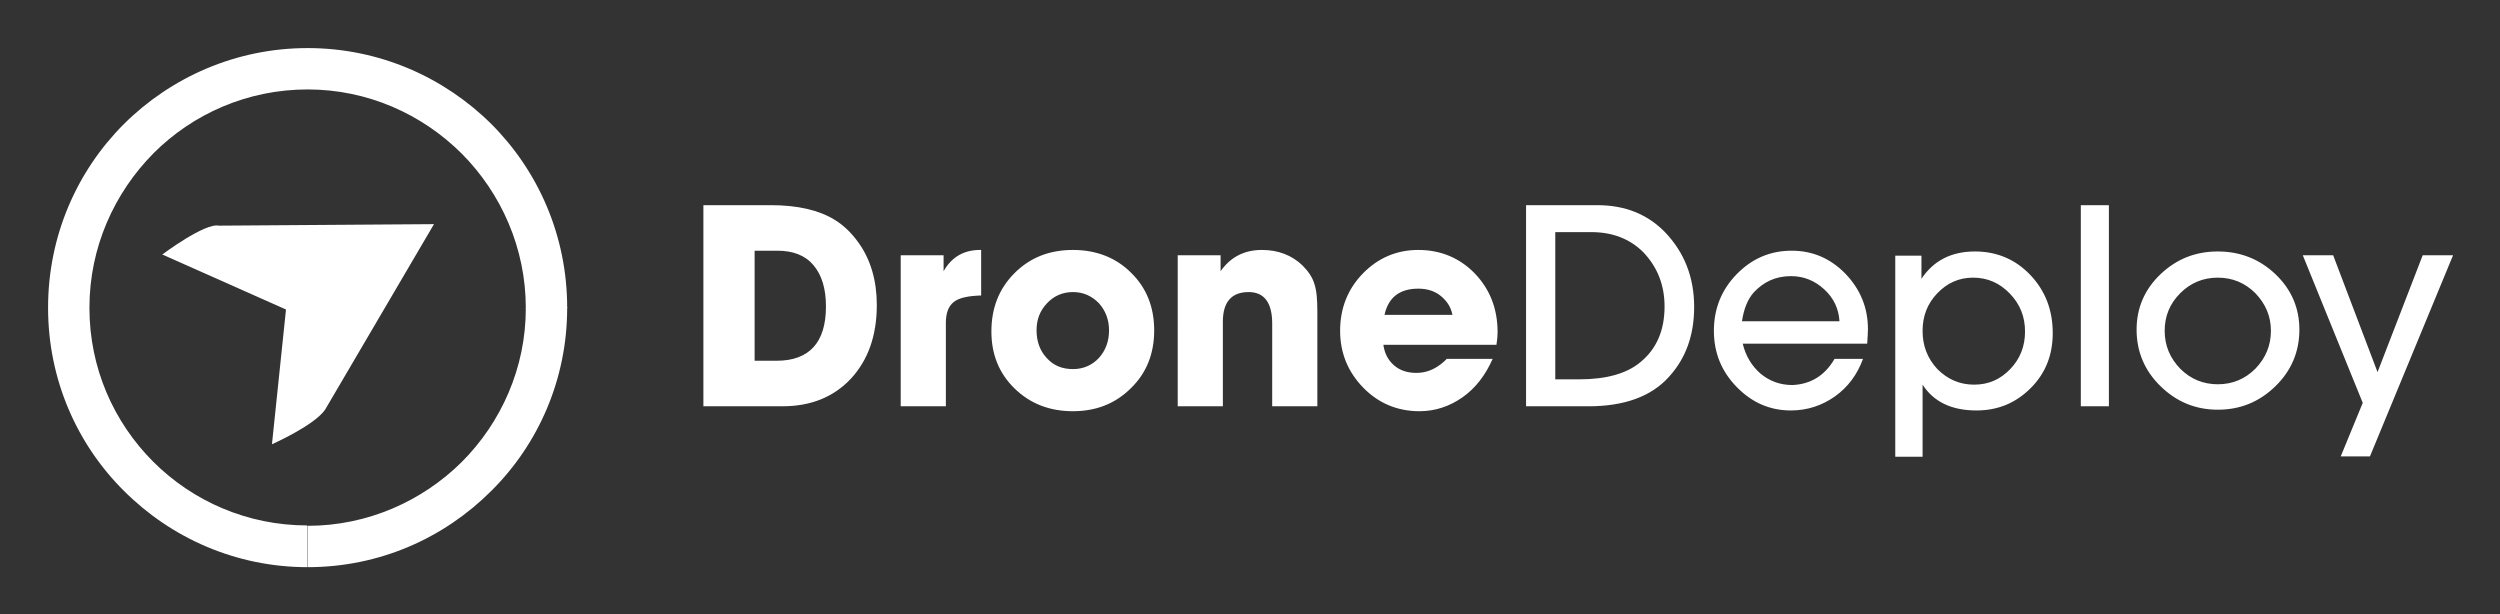
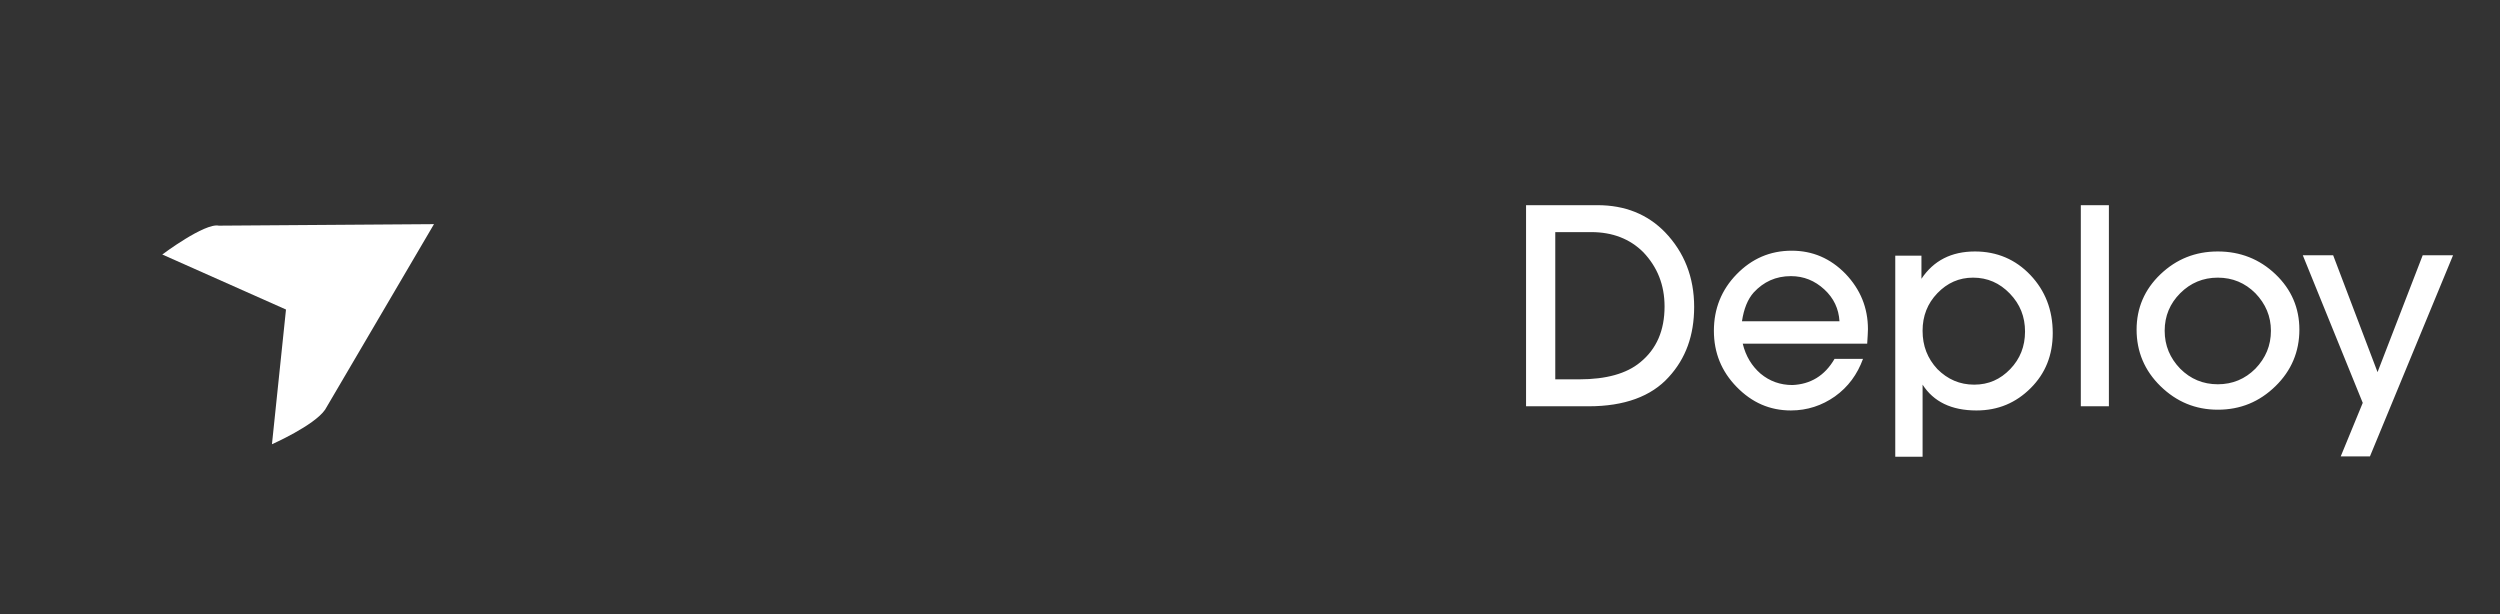
<svg xmlns="http://www.w3.org/2000/svg" role="img" viewBox="-12.67 -12.67 658.84 161.84">
  <rect x="-12.67" y="-12.67" width="658.84" height="161.84" fill="#333333" stroke="none" />
  <title>DroneDeploy, Inc logo</title>
  <style>svg {enable-background:new 0 0 633.8 136.8}</style>
  <style>.st0{fill:#fff}</style>
  <g id="Text">
-     <path d="M193.5 94.4h-20.8v-53h17.8c7 0 12.6 1.3 16.7 3.8 2.5 1.5 4.6 3.6 6.4 6.1 3.2 4.5 4.8 10 4.8 16.4 0 8.1-2.3 14.5-6.8 19.4-4.6 4.9-10.6 7.3-18.1 7.3zm-7.3-41v29h5.8c8.6 0 13-4.8 13-14.3 0-4.7-1.1-8.3-3.3-10.9s-5.4-3.8-9.5-3.8h-6zm50.4 41h-11.9V54.6H236v4.2c2.1-3.7 5.3-5.6 9.6-5.6h.3v12c-3.4.1-5.8.6-7.2 1.7-1.4 1.1-2.1 2.9-2.1 5.5v22zm33.5 1.3c-6.2 0-11.3-2-15.4-6s-6.1-9-6.1-15c0-6.2 2-11.3 6.1-15.4s9.2-6.1 15.4-6.1c6.1 0 11.3 2 15.3 6 4.1 4 6.1 9.1 6.1 15.2s-2 11.2-6.1 15.2c-4.1 4.1-9.2 6.1-15.3 6.1zm0-31.4c-2.7 0-5 1-6.8 2.9-1.9 2-2.8 4.3-2.8 7.2 0 2.9.9 5.4 2.7 7.3 1.8 2 4.1 2.9 6.9 2.9 2.7 0 5-1 6.8-2.9 1.8-2 2.7-4.4 2.7-7.3 0-2.8-.9-5.2-2.7-7.2-1.9-1.9-4.1-2.9-6.8-2.9zm39.5 30.1h-11.9V54.6H309v4.2c2.6-3.7 6.2-5.6 10.9-5.6 4.3 0 7.9 1.4 10.7 4.1 1.5 1.5 2.6 3.1 3.1 4.8.6 1.7.8 4.1.8 7.4v24.9h-11.9V72.6c0-5.5-2.1-8.3-6.2-8.3-4.5 0-6.8 2.6-6.8 7.8v22.3zM368 82.5l.6-.6h12.1c-1.9 4.3-4.5 7.7-7.9 10.1-3.4 2.4-7.2 3.7-11.4 3.7-5.8 0-10.8-2.1-14.8-6.2s-6.1-9.1-6.1-15 2-11 6-15.1 8.9-6.2 14.6-6.2c5.9 0 10.9 2.1 14.9 6.2 4 4.2 6 9.3 6 15.5 0 1-.1 2-.3 3.3h-29.8c.3 2.2 1.2 4 2.8 5.4 1.6 1.4 3.6 2 5.9 2 2.7 0 5.1-1 7.4-3.1zm-15.8-12.2h17.9c-.4-2.1-1.5-3.7-3.1-5-1.6-1.3-3.6-1.9-5.9-1.9-4.9 0-7.9 2.3-8.9 6.9z" class="st0" />
    <path d="M406 94.4h-16.5v-53h18.8c7.3 0 13.2 2.4 17.8 7.1 5.1 5.3 7.7 11.9 7.7 19.7 0 7.5-2.2 13.6-6.7 18.5-4.6 5.1-11.7 7.7-21.1 7.7zm-8.8-45.9v38.8h6.3c7.1 0 12.5-1.5 16.1-4.5 4.3-3.5 6.4-8.4 6.4-14.7 0-5.7-1.9-10.4-5.6-14.3-3.5-3.5-8.1-5.3-13.7-5.3h-9.5zm73.6 33.4h7.5c-1.5 4.1-3.9 7.4-7.4 9.9-3.4 2.4-7.3 3.7-11.6 3.7-5.6 0-10.3-2.1-14.3-6.2s-6-9-6-14.8c0-5.8 2-10.8 6-14.9s8.8-6.2 14.5-6.2c5.5 0 10.2 2 14.2 6.1 3.9 4.1 5.9 8.9 5.9 14.6 0 .8-.1 2.1-.2 3.8h-32.8c.8 3.3 2.4 5.9 4.7 7.9 2.4 2 5.2 3 8.4 3 4.7-.2 8.5-2.4 11.1-6.9zm-21.3-17.5c-1.6 1.8-2.6 4.3-3.1 7.6h25.7c-.2-3.3-1.5-6.1-4-8.4-2.5-2.3-5.4-3.5-8.8-3.5-4 0-7.2 1.5-9.8 4.3zm44.5 43.3h-7.2v-53h6.9v6.1c3.2-4.8 7.9-7.2 14.1-7.2 5.8 0 10.7 2.1 14.6 6.2 3.9 4.1 5.9 9.2 5.9 15.3 0 5.8-1.9 10.6-5.8 14.5-3.9 3.9-8.6 5.9-14.3 5.9-6.6 0-11.3-2.3-14.2-6.8v19zm13.6-19c3.8 0 6.9-1.4 9.5-4.1 2.6-2.7 3.9-6 3.9-9.9 0-3.9-1.3-7.2-4-10s-5.9-4.2-9.7-4.2c-3.7 0-6.8 1.4-9.4 4.1-2.6 2.7-3.9 6-3.9 9.9 0 4 1.3 7.3 3.9 10.1 2.7 2.7 5.9 4.1 9.7 4.1zm28.1-47.3h7.4v53h-7.4v-53zm36.1 12.2c5.9 0 11 2 15.2 6 4.2 4 6.3 8.9 6.3 14.6 0 5.8-2.1 10.8-6.3 14.9-4.2 4.1-9.2 6.2-15.2 6.2-5.9 0-10.9-2.1-15.1-6.2-4.2-4.1-6.3-9.1-6.3-14.9 0-5.7 2.1-10.6 6.3-14.6 4.2-4 9.2-6 15.1-6zm0 35c3.9 0 7.2-1.4 9.9-4.1 2.7-2.8 4.1-6.1 4.1-10 0-3.8-1.4-7.1-4.1-9.9-2.7-2.7-6-4.1-9.9-4.1-3.9 0-7.2 1.4-9.9 4.1-2.7 2.7-4.1 6-4.1 9.9 0 3.9 1.4 7.2 4.1 10 2.7 2.7 6 4.1 9.9 4.1zm54-34h8l-21.9 53h-7.7l5.8-14.1-15.8-38.9h8l11.7 30.8 11.9-30.8z" class="st0" />
  </g>
  <g id="Logo">
    <path fill="#fff" fill-rule="evenodd" d="M30.1 54.4S41.3 46 45 46.8l56.7-.4L73 95.3c-2.9 4.2-14 9.1-14 9.1l3.7-35.5-32.6-14.5z" clip-rule="evenodd" />
-     <path d="M68.4 0c18.9 0 36 7.7 48.4 20 12.4 12.4 20 29.5 20 48.4h.1v.1h-.1c0 18.8-7.6 35.9-20 48.2-12.4 12.4-29.4 20.1-48.4 20.1v-10.9c15.8 0 30.2-6.5 40.6-16.8 10.4-10.4 16.9-24.8 16.9-40.5h-.1v-.1h.1c0-15.8-6.5-30.2-16.8-40.6-10.5-10.5-24.9-17-40.7-17V0zm0 136.8c-18.9 0-36-7.7-48.4-20.1C7.6 104.4 0 87.3 0 68.5v-.1c0-18.9 7.6-36 20-48.4C32.4 7.7 49.5 0 68.4 0v10.9c-15.8 0-30.2 6.4-40.6 16.8-10.4 10.5-16.9 24.9-16.9 40.7v.1c0 15.8 6.4 30.1 16.8 40.5 10.4 10.4 24.8 16.8 40.6 16.8v11z" class="st0" />
  </g>
</svg>